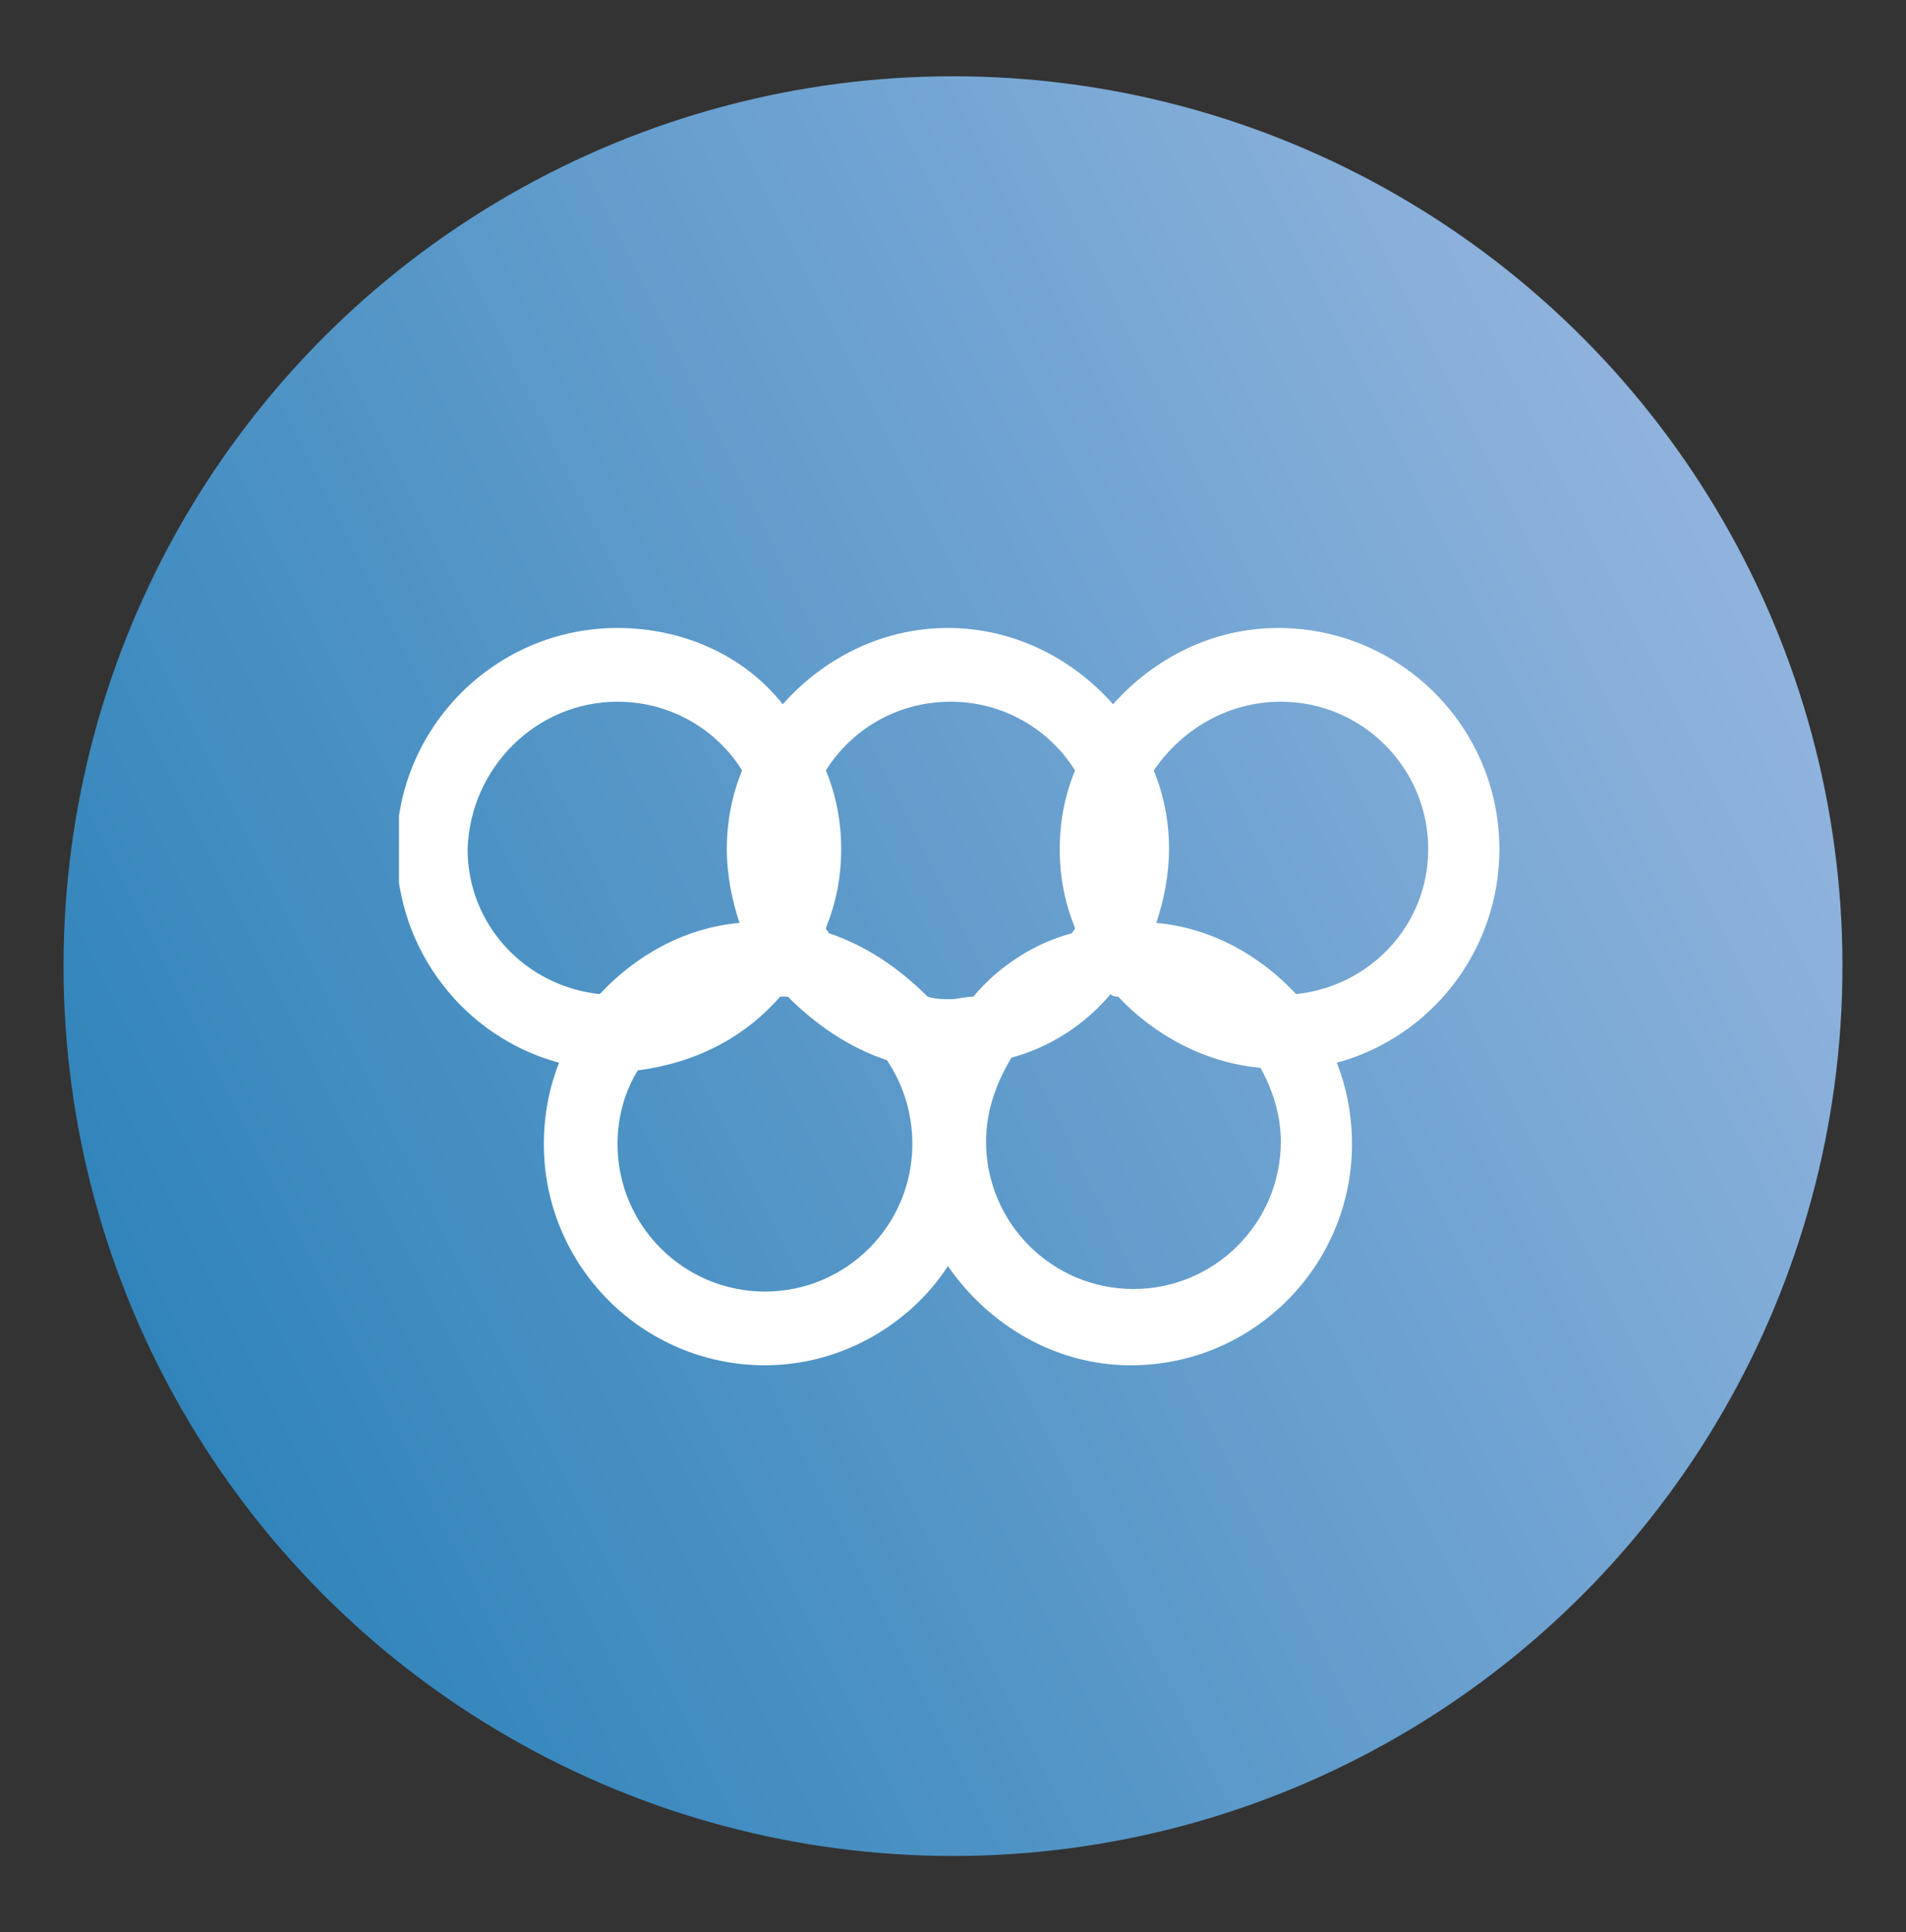
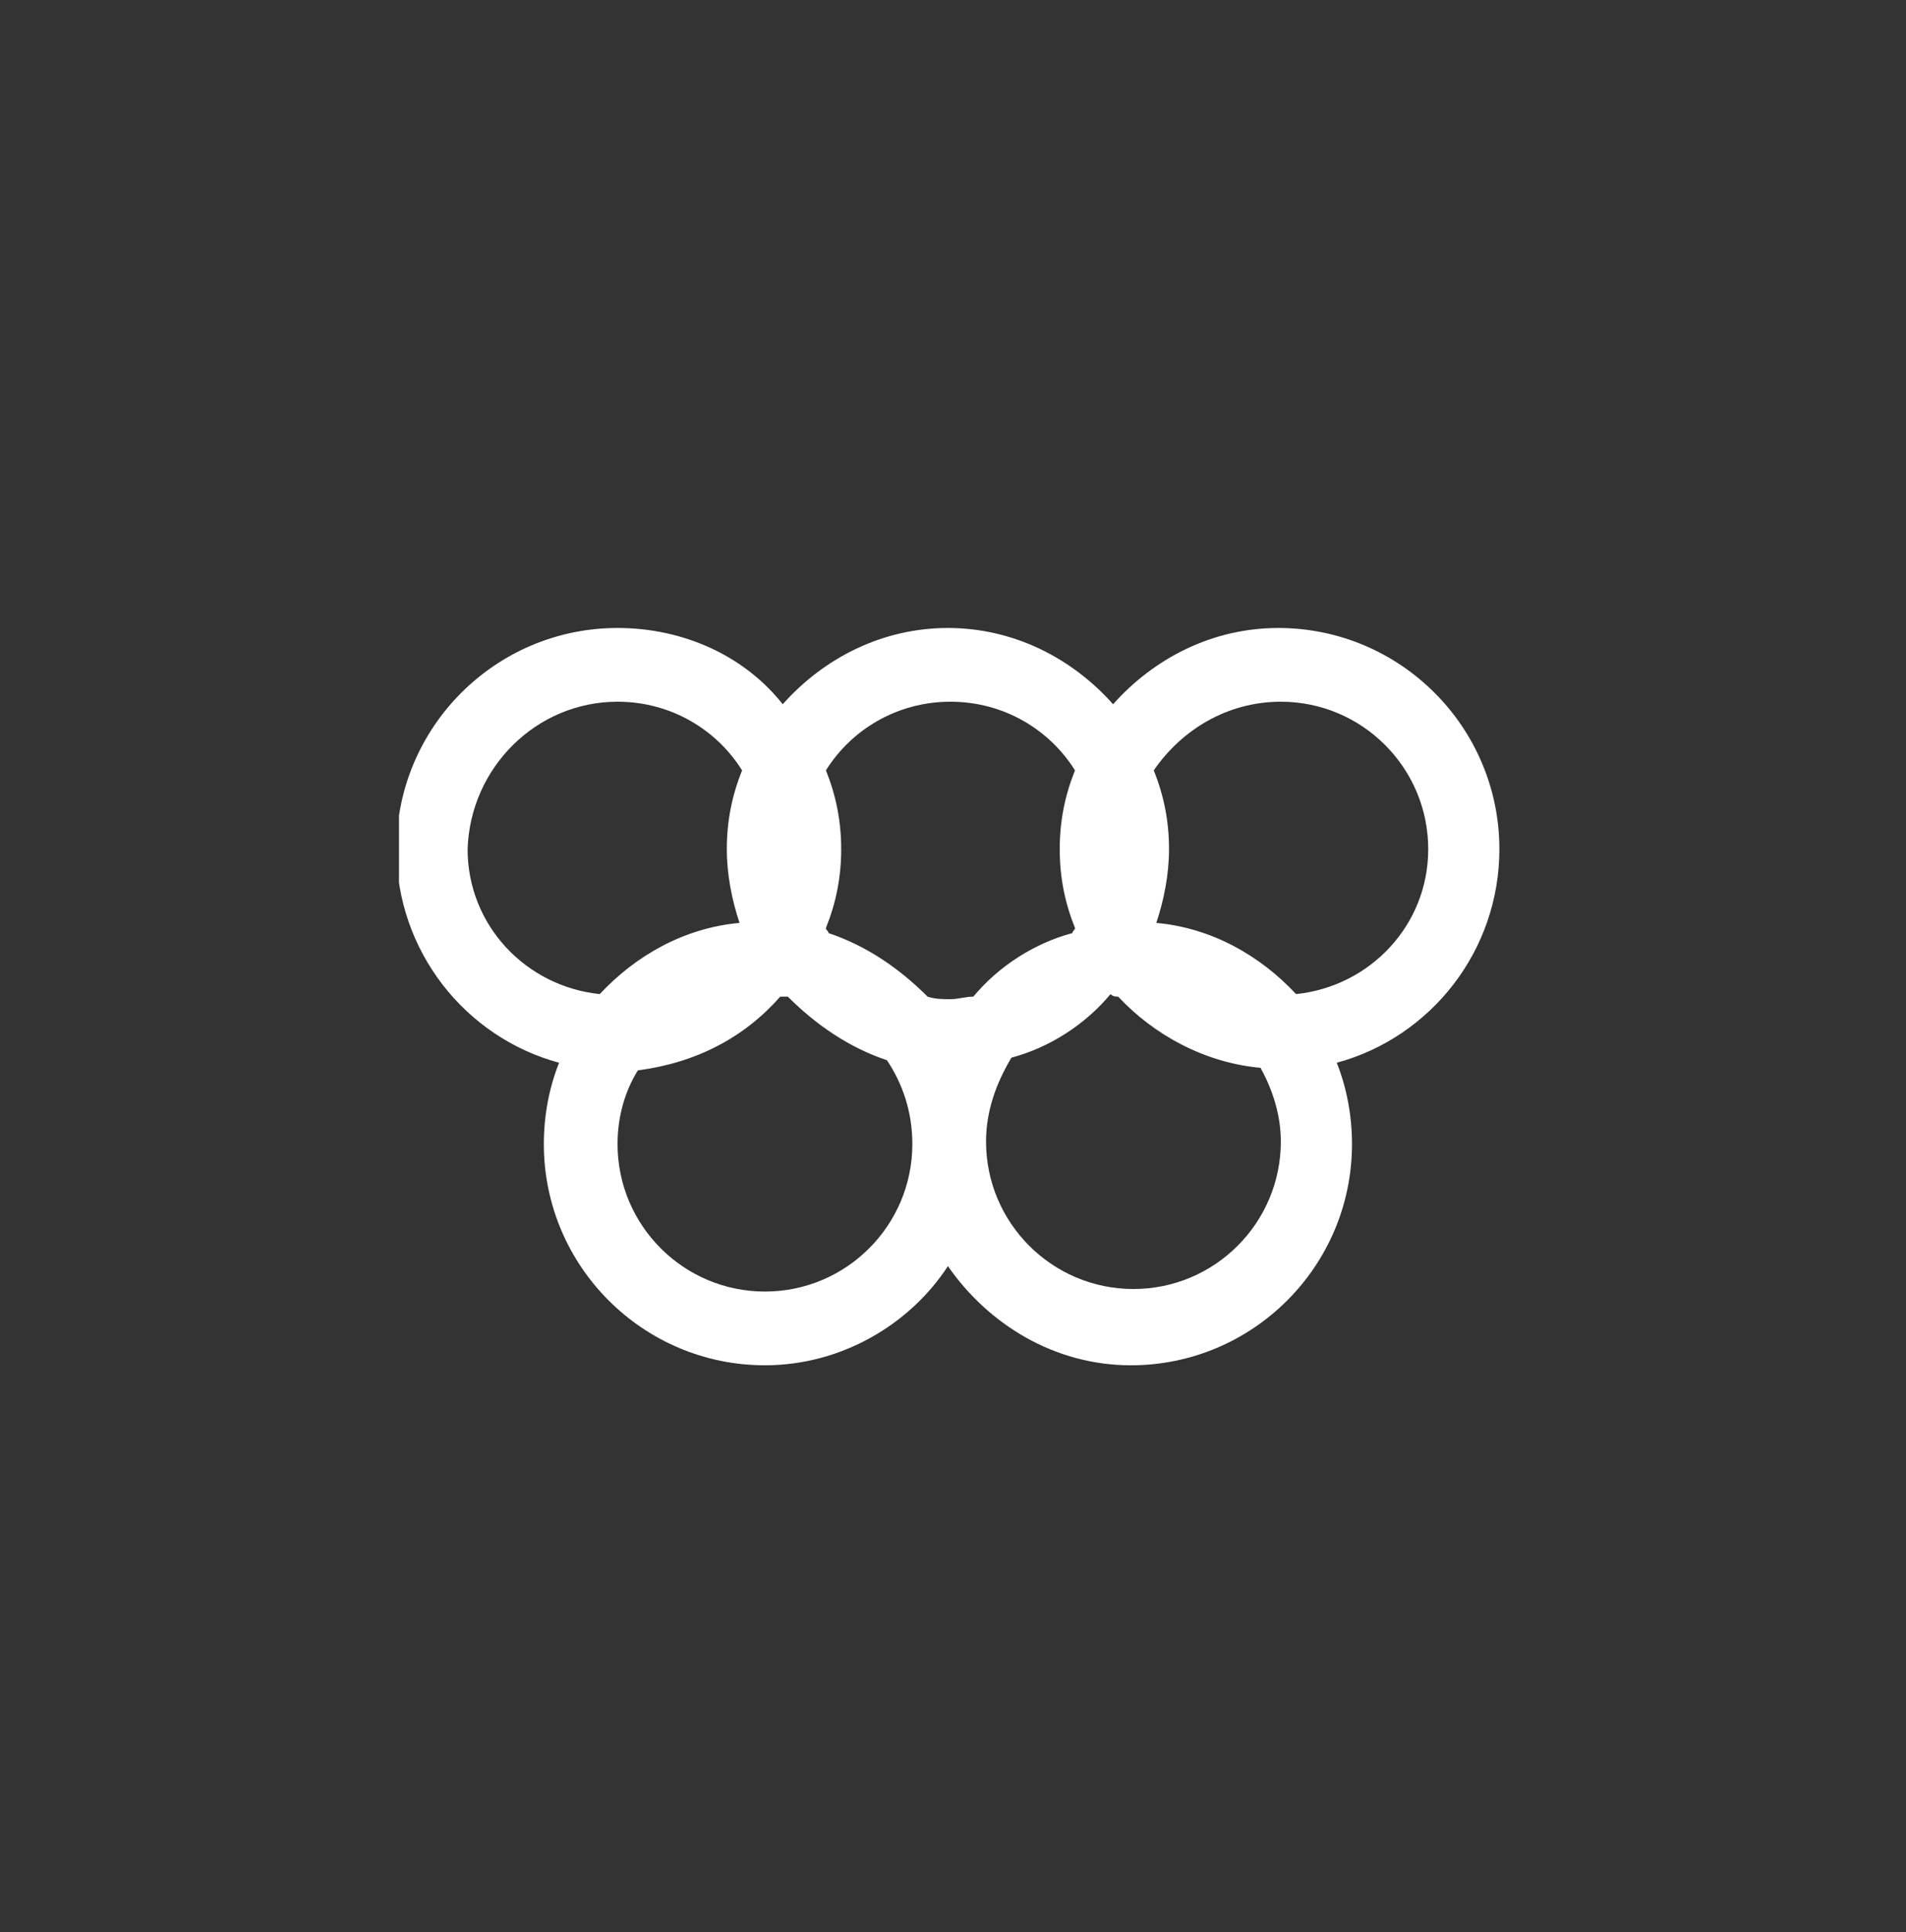
<svg xmlns="http://www.w3.org/2000/svg" xmlns:xlink="http://www.w3.org/1999/xlink" id="Ebene_1" x="0px" y="0px" viewBox="0 0 75 76" style="enable-background:new 0 0 75 76;" xml:space="preserve">
  <rect x="0" y="0" width="75" height="76" fill="#333333" stroke="none" />
  <style type="text/css"> .st0{fill:url(#SVGID_1_);} .st1{clip-path:url(#SVGID_00000000907262526712221820000008067062558592044933_);} .st2{fill:#FFFFFF;} </style>
  <g>
    <linearGradient id="SVGID_1_" gradientUnits="userSpaceOnUse" x1="1.852" y1="22.284" x2="81.604" y2="61.918" gradientTransform="matrix(1 0 0 -1 0 78)">
      <stop offset="0" style="stop-color:#2A81B8" />
      <stop offset="1" style="stop-color:#A4BDE4" />
    </linearGradient>
-     <circle class="st0" cx="37.5" cy="38" r="35" />
    <g>
      <defs>
        <rect id="SVGID_00000101783521988511926730000004032429365764939698_" x="15.7" y="16" width="43.4" height="43.4" />
      </defs>
      <clipPath id="SVGID_00000003783264229043092490000000211176120330221190_">
        <use xlink:href="#SVGID_00000101783521988511926730000004032429365764939698_" style="overflow:visible;" />
      </clipPath>
      <g style="clip-path:url(#SVGID_00000003783264229043092490000000211176120330221190_);">
        <path class="st2" d="M24.3,24.7c-4.8,0-8.7,3.9-8.7,8.7c0,4,2.7,7.4,6.4,8.4c-0.4,1-0.6,2.1-0.6,3.2c0,4.8,3.9,8.7,8.7,8.7 c3,0,5.7-1.6,7.2-3.9c1.6,2.3,4.2,3.9,7.2,3.9c4.8,0,8.7-3.9,8.7-8.7c0-1.1-0.2-2.2-0.6-3.2c3.7-1,6.4-4.4,6.4-8.4 c0-4.8-3.9-8.7-8.7-8.7c-2.6,0-4.9,1.2-6.5,3c-1.6-1.8-3.9-3-6.5-3c-2.6,0-4.9,1.2-6.5,3C29.3,25.8,26.9,24.7,24.3,24.7z M24.3,27.6c2.1,0,3.9,1.1,4.9,2.7c-0.4,1-0.6,2-0.6,3.1c0,1,0.2,2,0.5,2.9c-2.2,0.2-4.1,1.3-5.5,2.8c-2.9-0.3-5.2-2.7-5.2-5.7 C18.5,30.2,21.1,27.6,24.3,27.6z M37.4,27.6c2.1,0,3.9,1.1,4.9,2.7c-0.4,1-0.6,2-0.6,3.1c0,1.1,0.2,2.1,0.6,3.1 c0,0.1-0.1,0.1-0.1,0.2c-1.5,0.4-2.9,1.3-3.9,2.5c-0.3,0-0.6,0.1-0.9,0.1c-0.3,0-0.6,0-0.9-0.1c-1.1-1.1-2.4-2-3.9-2.5 c0-0.1-0.1-0.1-0.1-0.2c0.4-1,0.6-2,0.6-3.1c0-1.1-0.2-2.1-0.6-3.1C33.5,28.7,35.3,27.6,37.4,27.6z M50.4,27.6 c3.2,0,5.8,2.6,5.8,5.8c0,3-2.3,5.4-5.2,5.7c-1.4-1.5-3.3-2.6-5.5-2.8c0.3-0.9,0.5-1.9,0.5-2.9c0-1.1-0.2-2.1-0.6-3.1 C46.5,28.7,48.3,27.6,50.4,27.6z M30.7,39.2c0.1,0,0.2,0,0.3,0c1.1,1.1,2.4,2,3.9,2.5c0.6,0.9,1,2,1,3.3c0,3.2-2.6,5.8-5.8,5.8 s-5.8-2.6-5.8-5.8c0-1.1,0.3-2.1,0.8-2.9C27.4,41.8,29.3,40.8,30.7,39.2z M44,39.2c1.4,1.5,3.4,2.6,5.6,2.8 c0.5,0.9,0.8,1.9,0.8,2.9c0,3.2-2.6,5.8-5.8,5.8s-5.8-2.6-5.8-5.8c0-1.2,0.4-2.3,1-3.3c1.5-0.4,2.9-1.3,3.9-2.5 C43.8,39.2,43.9,39.2,44,39.2z" />
      </g>
    </g>
  </g>
</svg>